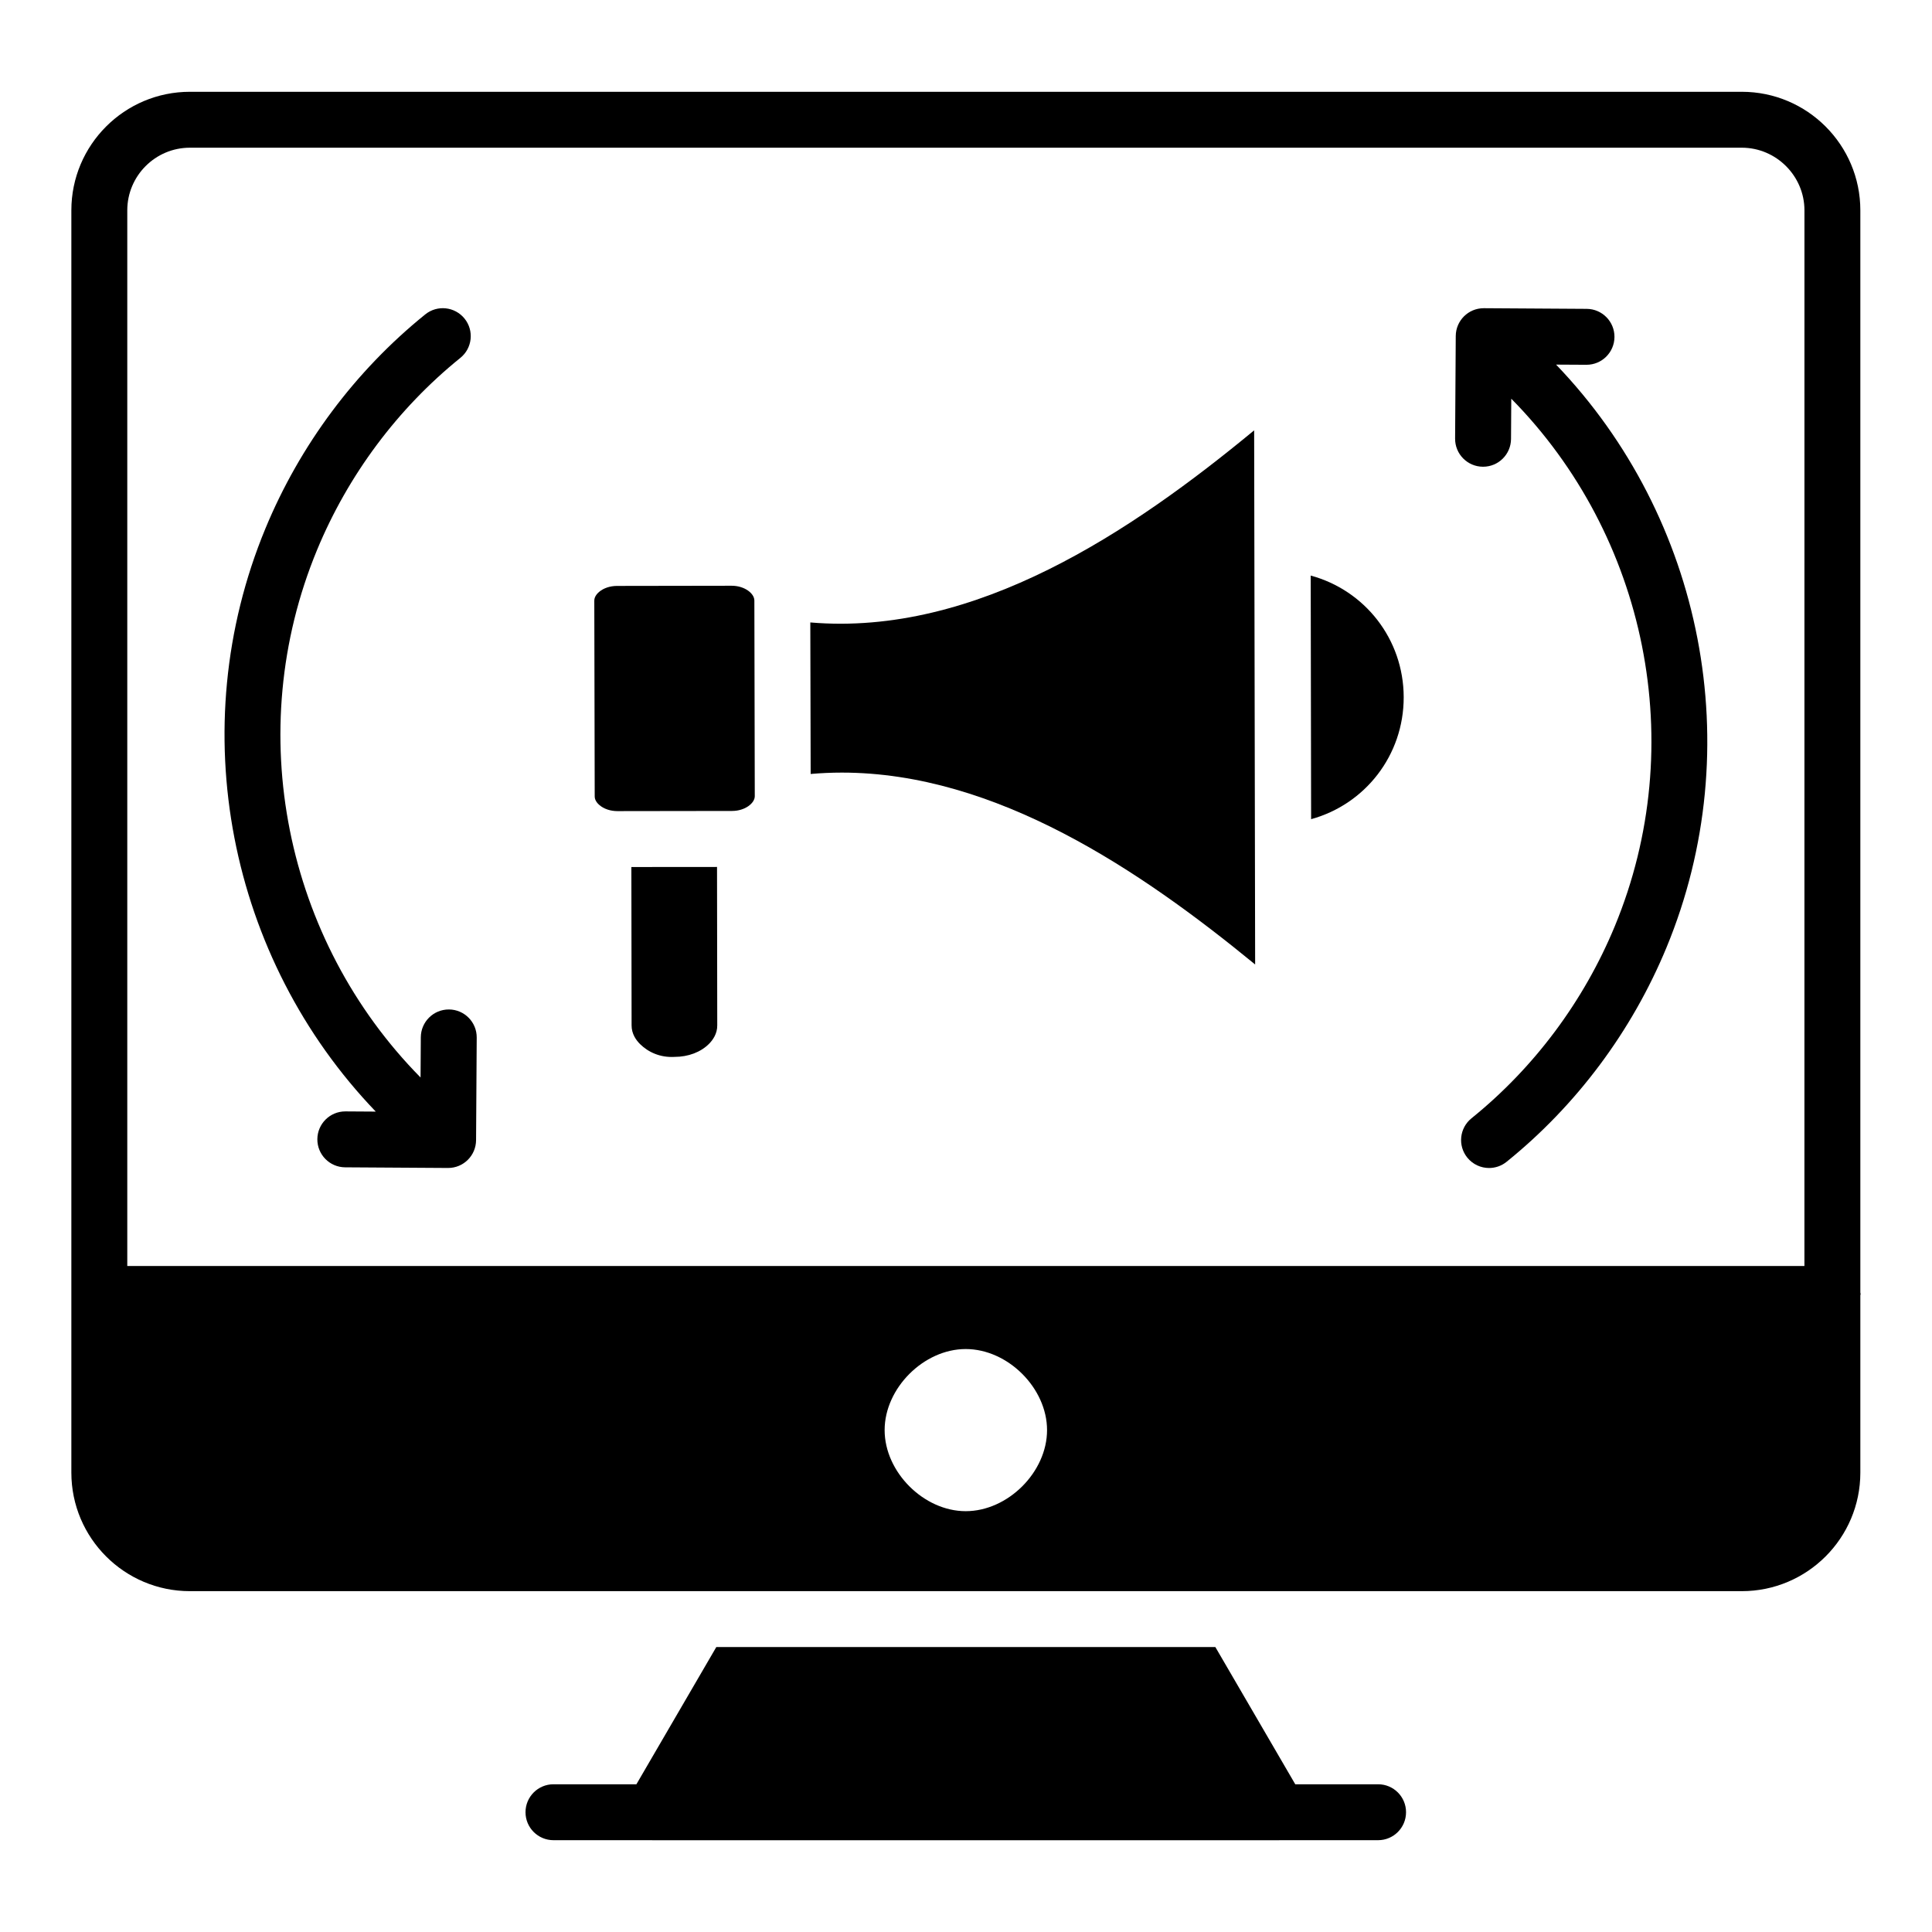
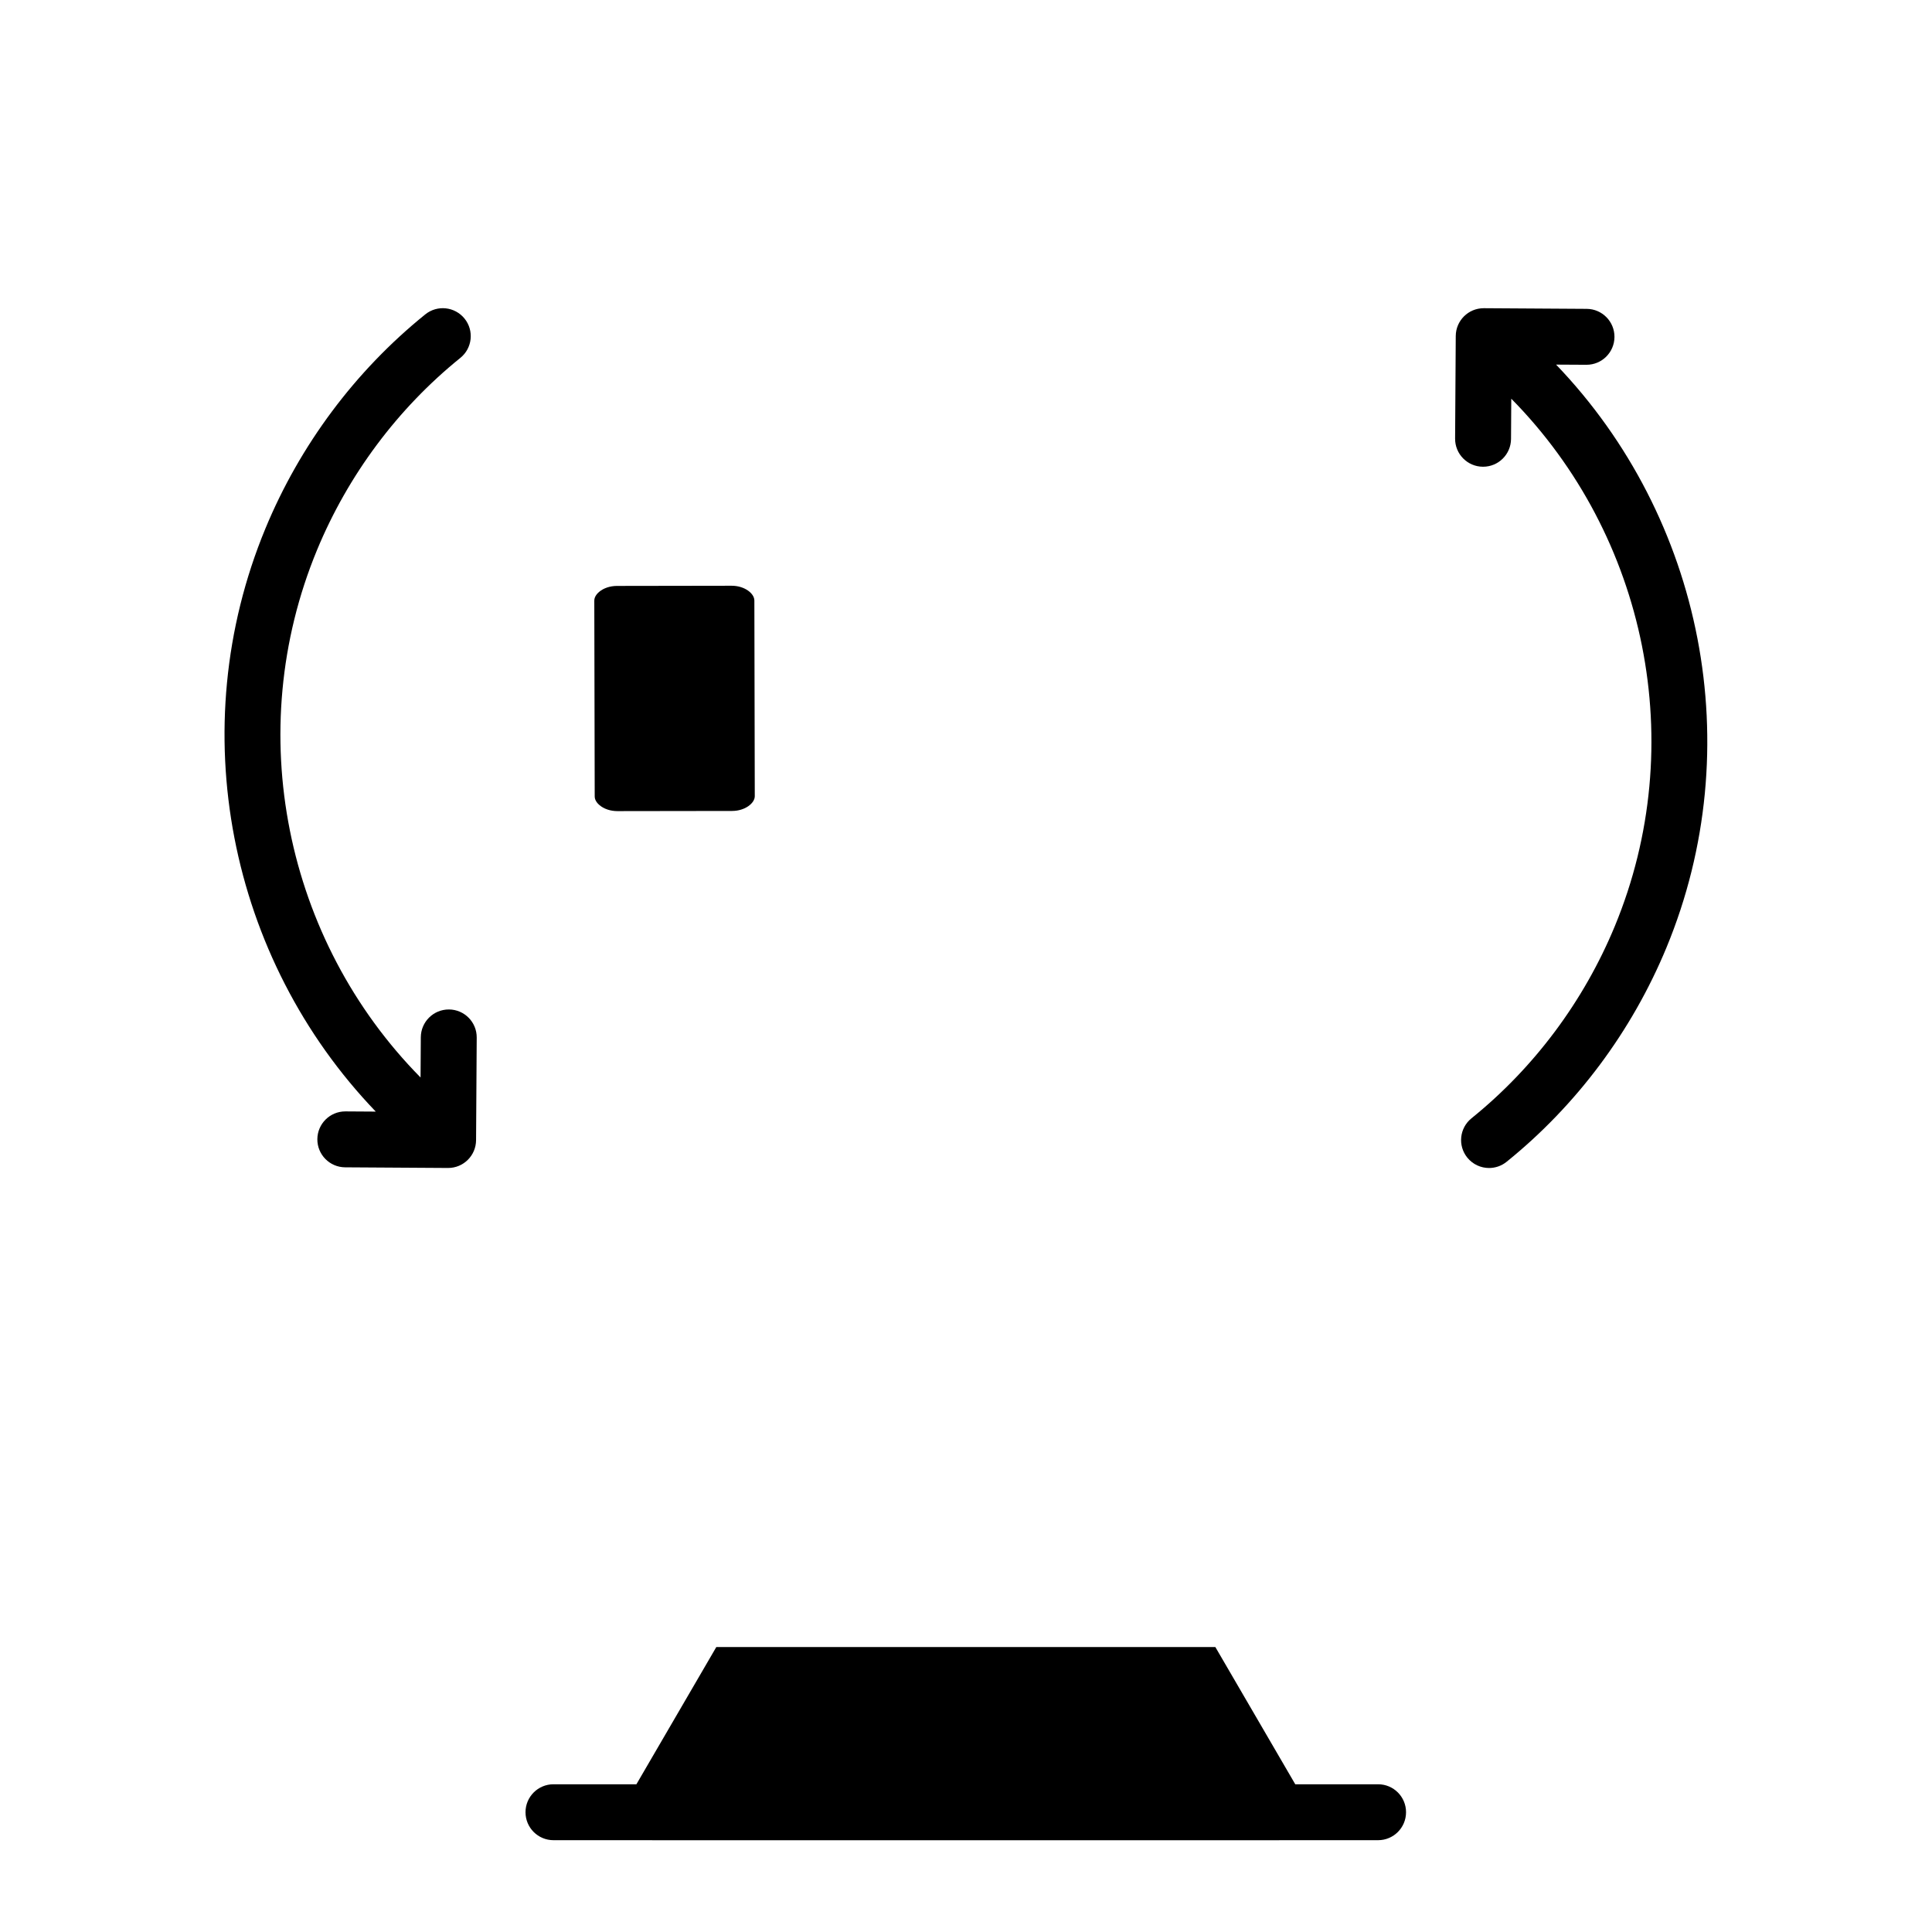
<svg xmlns="http://www.w3.org/2000/svg" fill="#000000" width="800px" height="800px" version="1.1" viewBox="144 144 512 512">
  <g>
-     <path d="m637.01 486.54v-286.8c0-17.336-14.078-31.414-31.414-31.414h-411.27c-17.336 0-31.414 14.078-31.414 31.414v334.52c0 17.336 14.078 31.414 31.414 31.414h411.27c17.336 0 31.414-14.078 31.414-31.414v-46.973c0-0.148 0.074-0.223 0.074-0.371s-0.074-0.223-0.074-0.371zm-237.09 57.938c-11.113 0-21.484-10.371-21.484-21.484s10.371-21.484 21.484-21.484c11.188 0 21.559 10.371 21.559 21.484s-10.371 21.484-21.559 21.484zm222.27-64.977h-444.46v-279.76c0-9.113 7.41-16.598 16.598-16.598h411.27c9.113 0 16.598 7.484 16.598 16.598z" />
    <path d="m509.21 616.85h-21.953l-21.176-36.367h-132.25l-21.176 36.367h-21.98c-4.094 0-7.41 3.316-7.41 7.41 0 4.09 3.312 7.41 7.41 7.41h26.113c0.023 0 0.051 0.012 0.074 0.012h166.11c0.027 0 0.051-0.008 0.074-0.012h26.16c4.094 0 7.41-3.316 7.41-7.41 0.004-4.09-3.309-7.41-7.406-7.41z" />
-     <path d="m311.32 373.77 0.059 41.977c-0.008 2.242 1.207 3.918 2.227 4.934 2.215 2.188 5.383 3.617 9.117 3.406h0.023c3.652 0 6.969-1.258 9.152-3.461 1.004-1.012 2.199-2.684 2.18-4.887l-0.059-41.988z" />
-     <path d="m358.74 308.95 0.094 40.16c2.766-0.242 5.519-0.363 8.27-0.363 40.828 0 79.125 25.914 109.52 50.848l-0.262-141.55c-32.348 26.734-73.797 54.648-117.62 50.91z" />
-     <path d="m491.35 296.53 0.109 64.559c14.262-3.91 24.559-16.891 24.535-32.324-0.023-15.434-10.367-28.375-24.645-32.234z" />
    <path d="m343.91 303.1c-0.02-1.832-2.582-3.871-6.016-3.871h-0.016l-30.375 0.047c-1.824 0.004-3.539 0.574-4.719 1.574-0.484 0.406-1.289 1.25-1.289 2.316l0.109 51.906v0.008c0 1.066 0.809 1.906 1.297 2.312 1.188 0.996 2.902 1.562 4.719 1.562h0.016l30.383-0.043c3.434-0.004 6-2.062 6.004-3.898l-0.109-51.879c0-0.016 0-0.027-0.004-0.035z" />
    <path d="m262.98 411.52h-0.051c-4.074 0-7.379 3.285-7.41 7.363l-0.066 10.664c-35.871-36.363-47.344-91.668-27.434-139.8 8.227-19.875 21.359-37.48 37.977-50.902 3.184-2.57 3.684-7.234 1.113-10.418-2.574-3.172-7.227-3.688-10.418-1.105-18.543 14.973-33.195 34.598-42.363 56.762-21.953 53.051-9.688 113.94 29.25 154.5l-8.016-0.051h-0.051c-4.074 0-7.379 3.285-7.41 7.363-0.027 4.09 3.269 7.43 7.359 7.457l27.242 0.172h0.051c4.074 0 7.379-3.285 7.41-7.363l0.172-27.191c0.031-4.09-3.269-7.43-7.356-7.453z" />
    <path d="m564.39 240.67h0.051c4.074 0 7.379-3.285 7.41-7.363 0.027-4.09-3.269-7.43-7.359-7.457l-27.242-0.172h-0.051c-4.074 0-7.379 3.285-7.41 7.363l-0.172 27.191c-0.027 4.09 3.269 7.43 7.359 7.457h0.051c4.074 0 7.379-3.285 7.41-7.363l0.066-10.668c35.871 36.363 47.344 91.676 27.434 139.8-8.227 19.879-21.359 37.48-37.977 50.902-3.184 2.57-3.684 7.234-1.113 10.418 1.469 1.812 3.609 2.754 5.773 2.754 1.629 0 3.277-0.539 4.644-1.645 18.543-14.969 33.188-34.598 42.363-56.762 21.953-53.051 9.688-113.94-29.25-154.5z" />
  </g>
</svg>